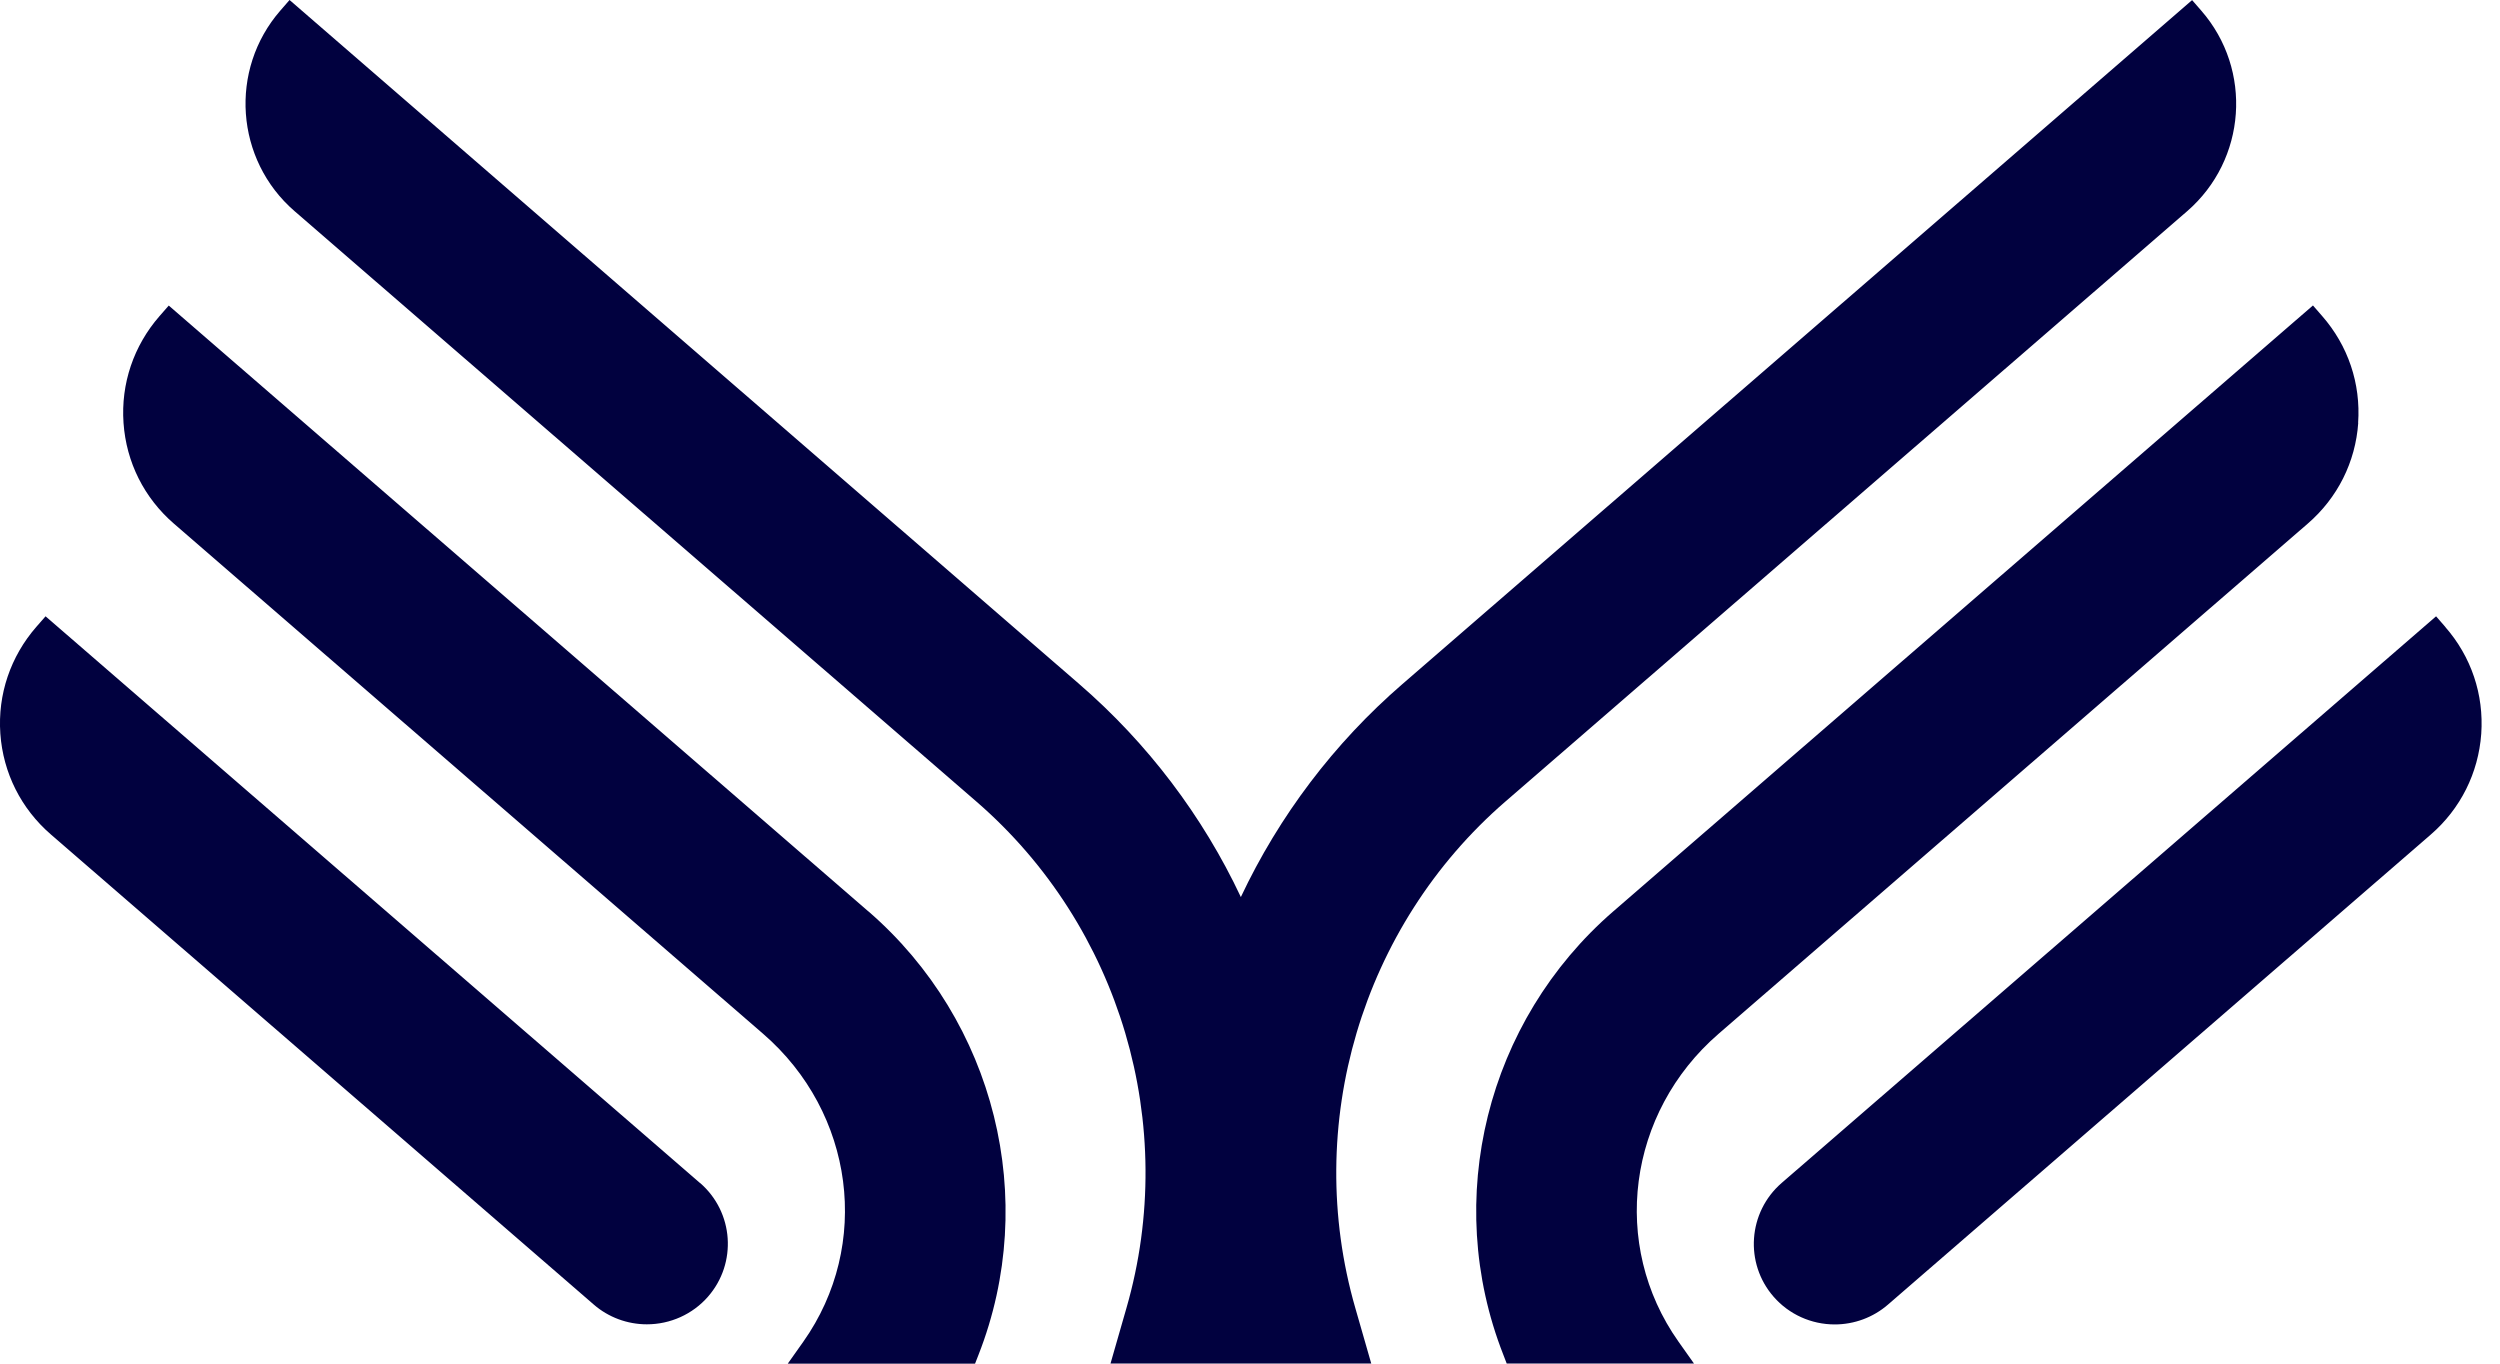
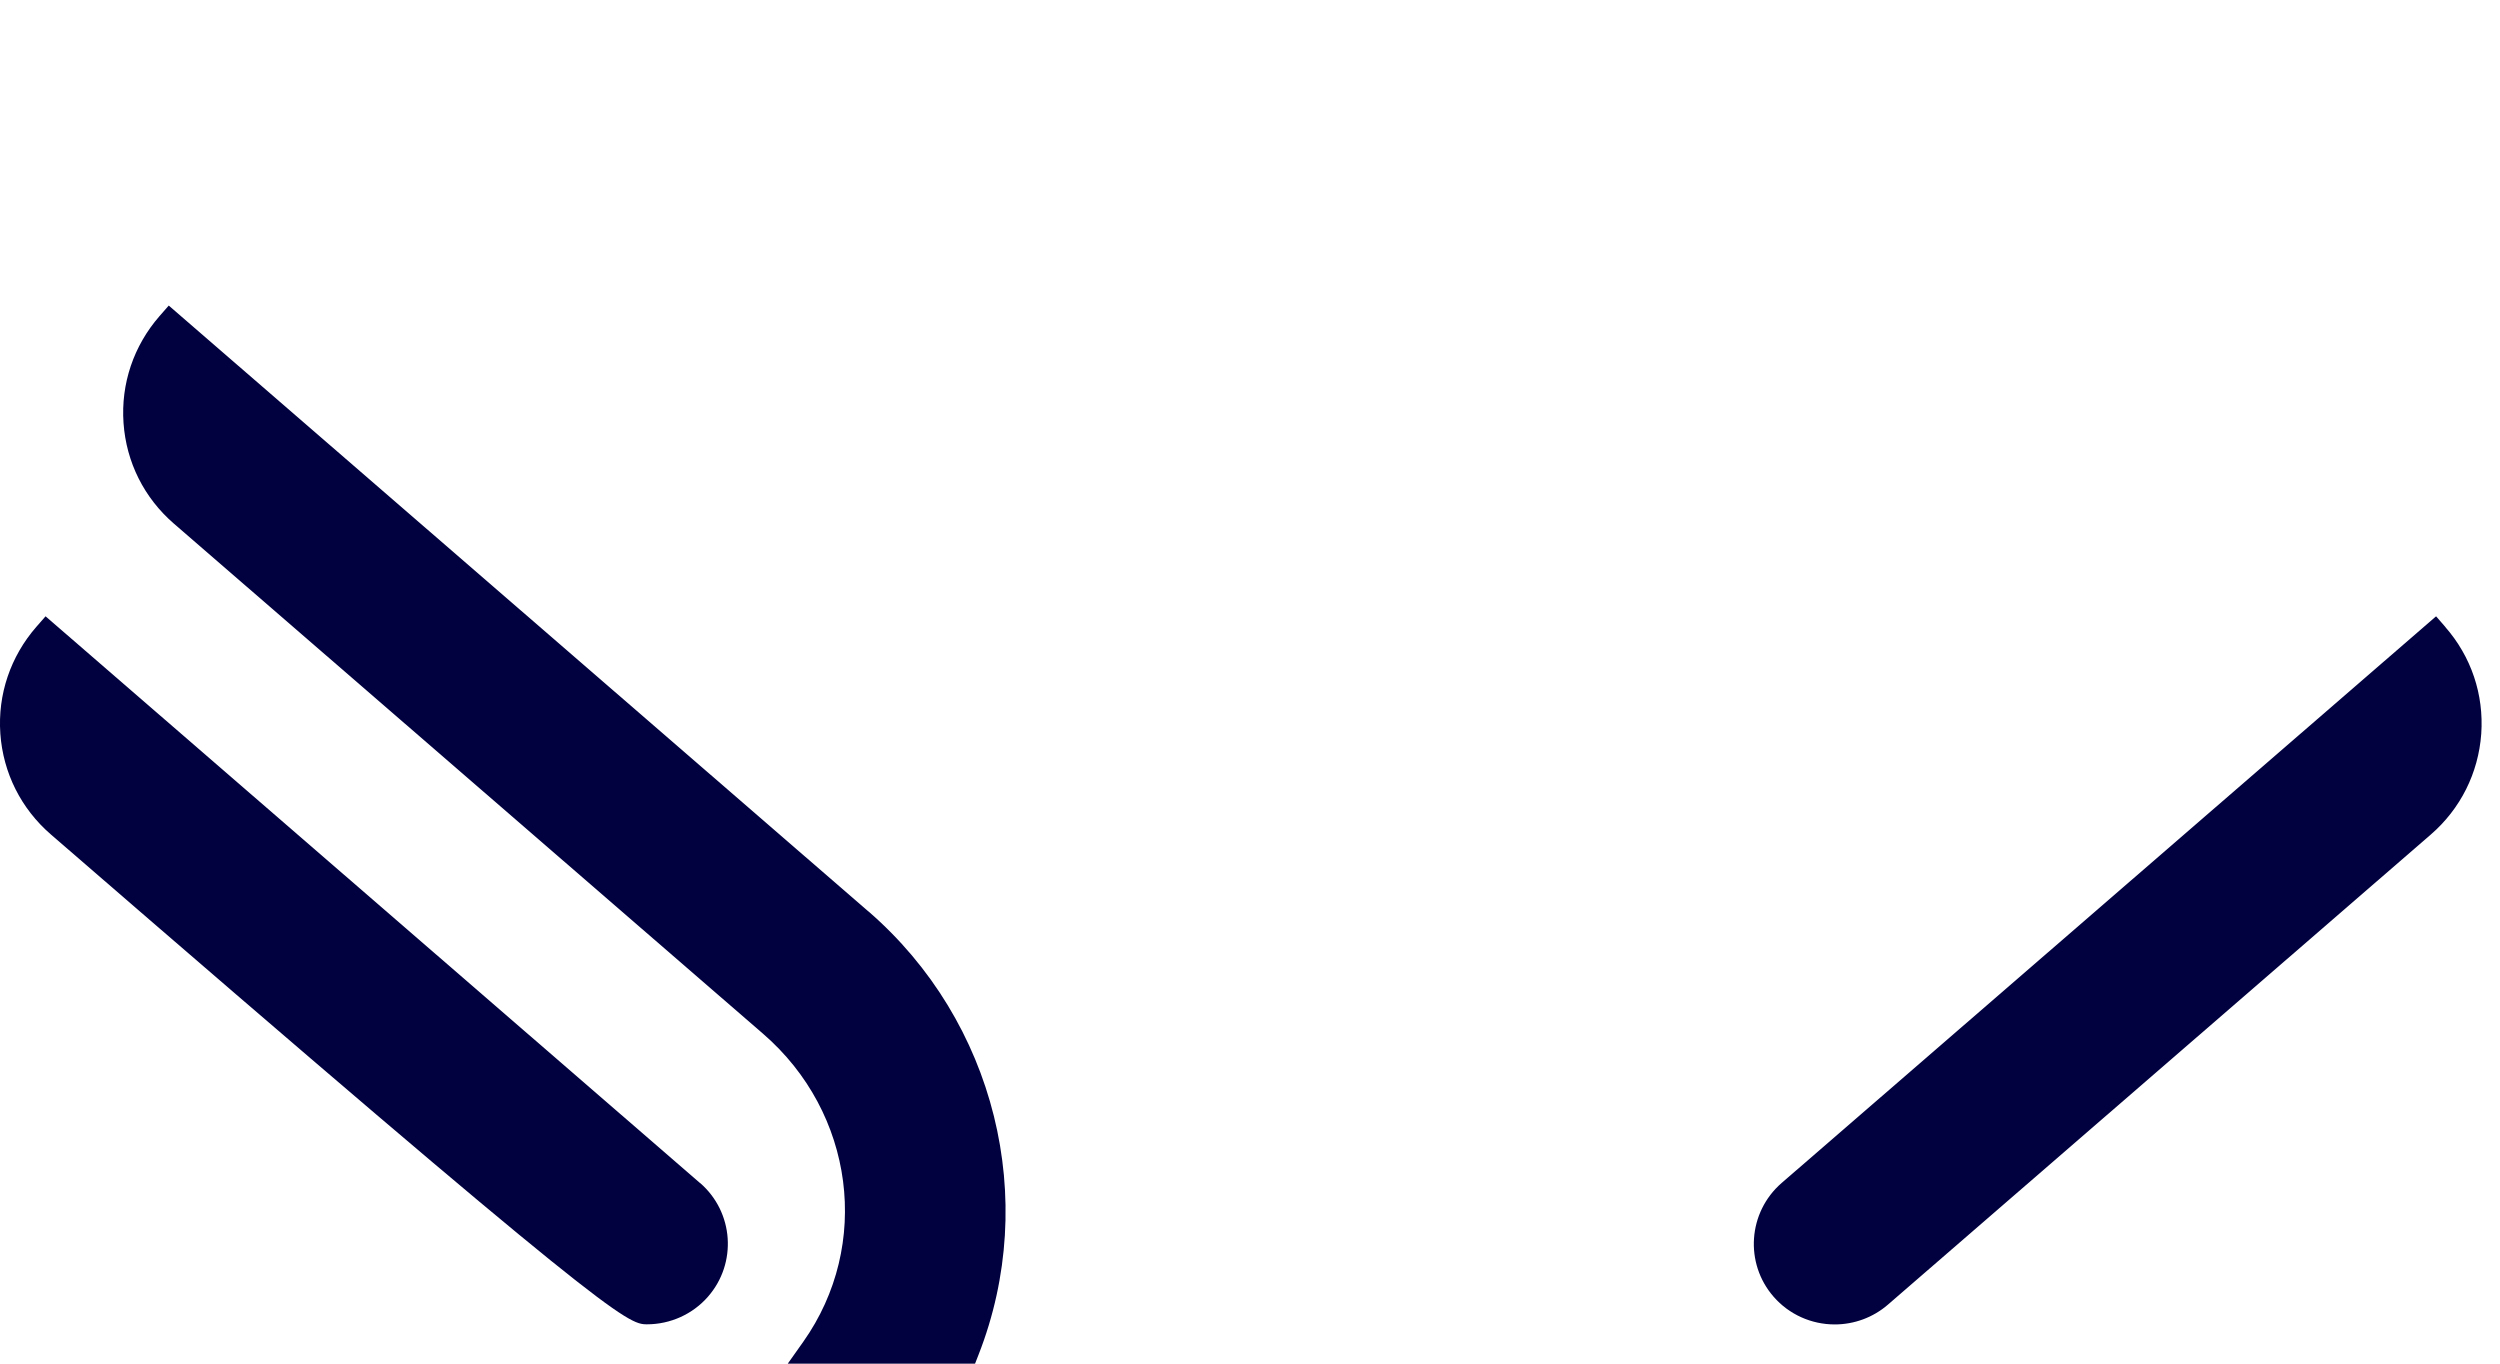
<svg xmlns="http://www.w3.org/2000/svg" width="44" height="24" viewBox="0 0 44 24" fill="none">
-   <path d="M12.32 20.821L0.802 10.847L0.64 11.032C0.184 11.555 -0.042 12.223 0.006 12.913C0.055 13.604 0.371 14.233 0.896 14.687L10.45 22.96C10.709 23.185 11.042 23.308 11.385 23.308C11.797 23.308 12.191 23.131 12.461 22.821C12.976 22.231 12.915 21.334 12.32 20.819V20.821Z" fill="#01013F" />
+   <path d="M12.32 20.821L0.802 10.847L0.64 11.032C0.184 11.555 -0.042 12.223 0.006 12.913C0.055 13.604 0.371 14.233 0.896 14.687C10.709 23.185 11.042 23.308 11.385 23.308C11.797 23.308 12.191 23.131 12.461 22.821C12.976 22.231 12.915 21.334 12.32 20.819V20.821Z" fill="#01013F" />
  <path d="M15.28 16.038L2.97 5.378L2.808 5.563C2.352 6.086 2.126 6.753 2.174 7.444C2.222 8.136 2.538 8.765 3.064 9.219L13.431 18.195C15.037 19.585 15.34 21.913 14.139 23.613L13.865 24H17.161L17.222 23.844C18.295 21.109 17.515 17.973 15.284 16.04L15.28 16.038Z" fill="#01013F" />
  <path d="M43.036 11.032L42.875 10.847L31.356 20.821C30.764 21.336 30.701 22.233 31.216 22.823C31.486 23.133 31.879 23.31 32.291 23.31C32.635 23.31 32.967 23.187 33.227 22.962L42.781 14.689C43.306 14.235 43.62 13.604 43.67 12.915C43.718 12.223 43.494 11.557 43.036 11.034V11.032Z" fill="#01013F" />
-   <path d="M26.493 14.109L38.493 3.718C39.538 2.812 39.651 1.229 38.742 0.187L38.581 0.002L24.683 12.039C23.479 13.08 22.512 14.361 21.839 15.788C21.167 14.361 20.198 13.08 18.994 12.039L5.096 0L4.935 0.185C4.027 1.227 4.14 2.812 5.184 3.716L17.184 14.107C19.719 16.302 20.755 19.801 19.825 23.023L19.545 23.998H24.134L23.854 23.023C22.925 19.801 23.961 16.302 26.495 14.107L26.493 14.109Z" fill="#01013F" />
-   <path d="M41.503 7.442C41.551 6.751 41.327 6.084 40.869 5.561L40.708 5.376L28.396 16.038C26.163 17.971 25.384 21.107 26.458 23.842L26.518 23.998H29.814L29.54 23.611C28.339 21.911 28.642 19.583 30.248 18.194L40.615 9.217C41.141 8.763 41.457 8.132 41.505 7.442H41.503Z" fill="#01013F" />
</svg>